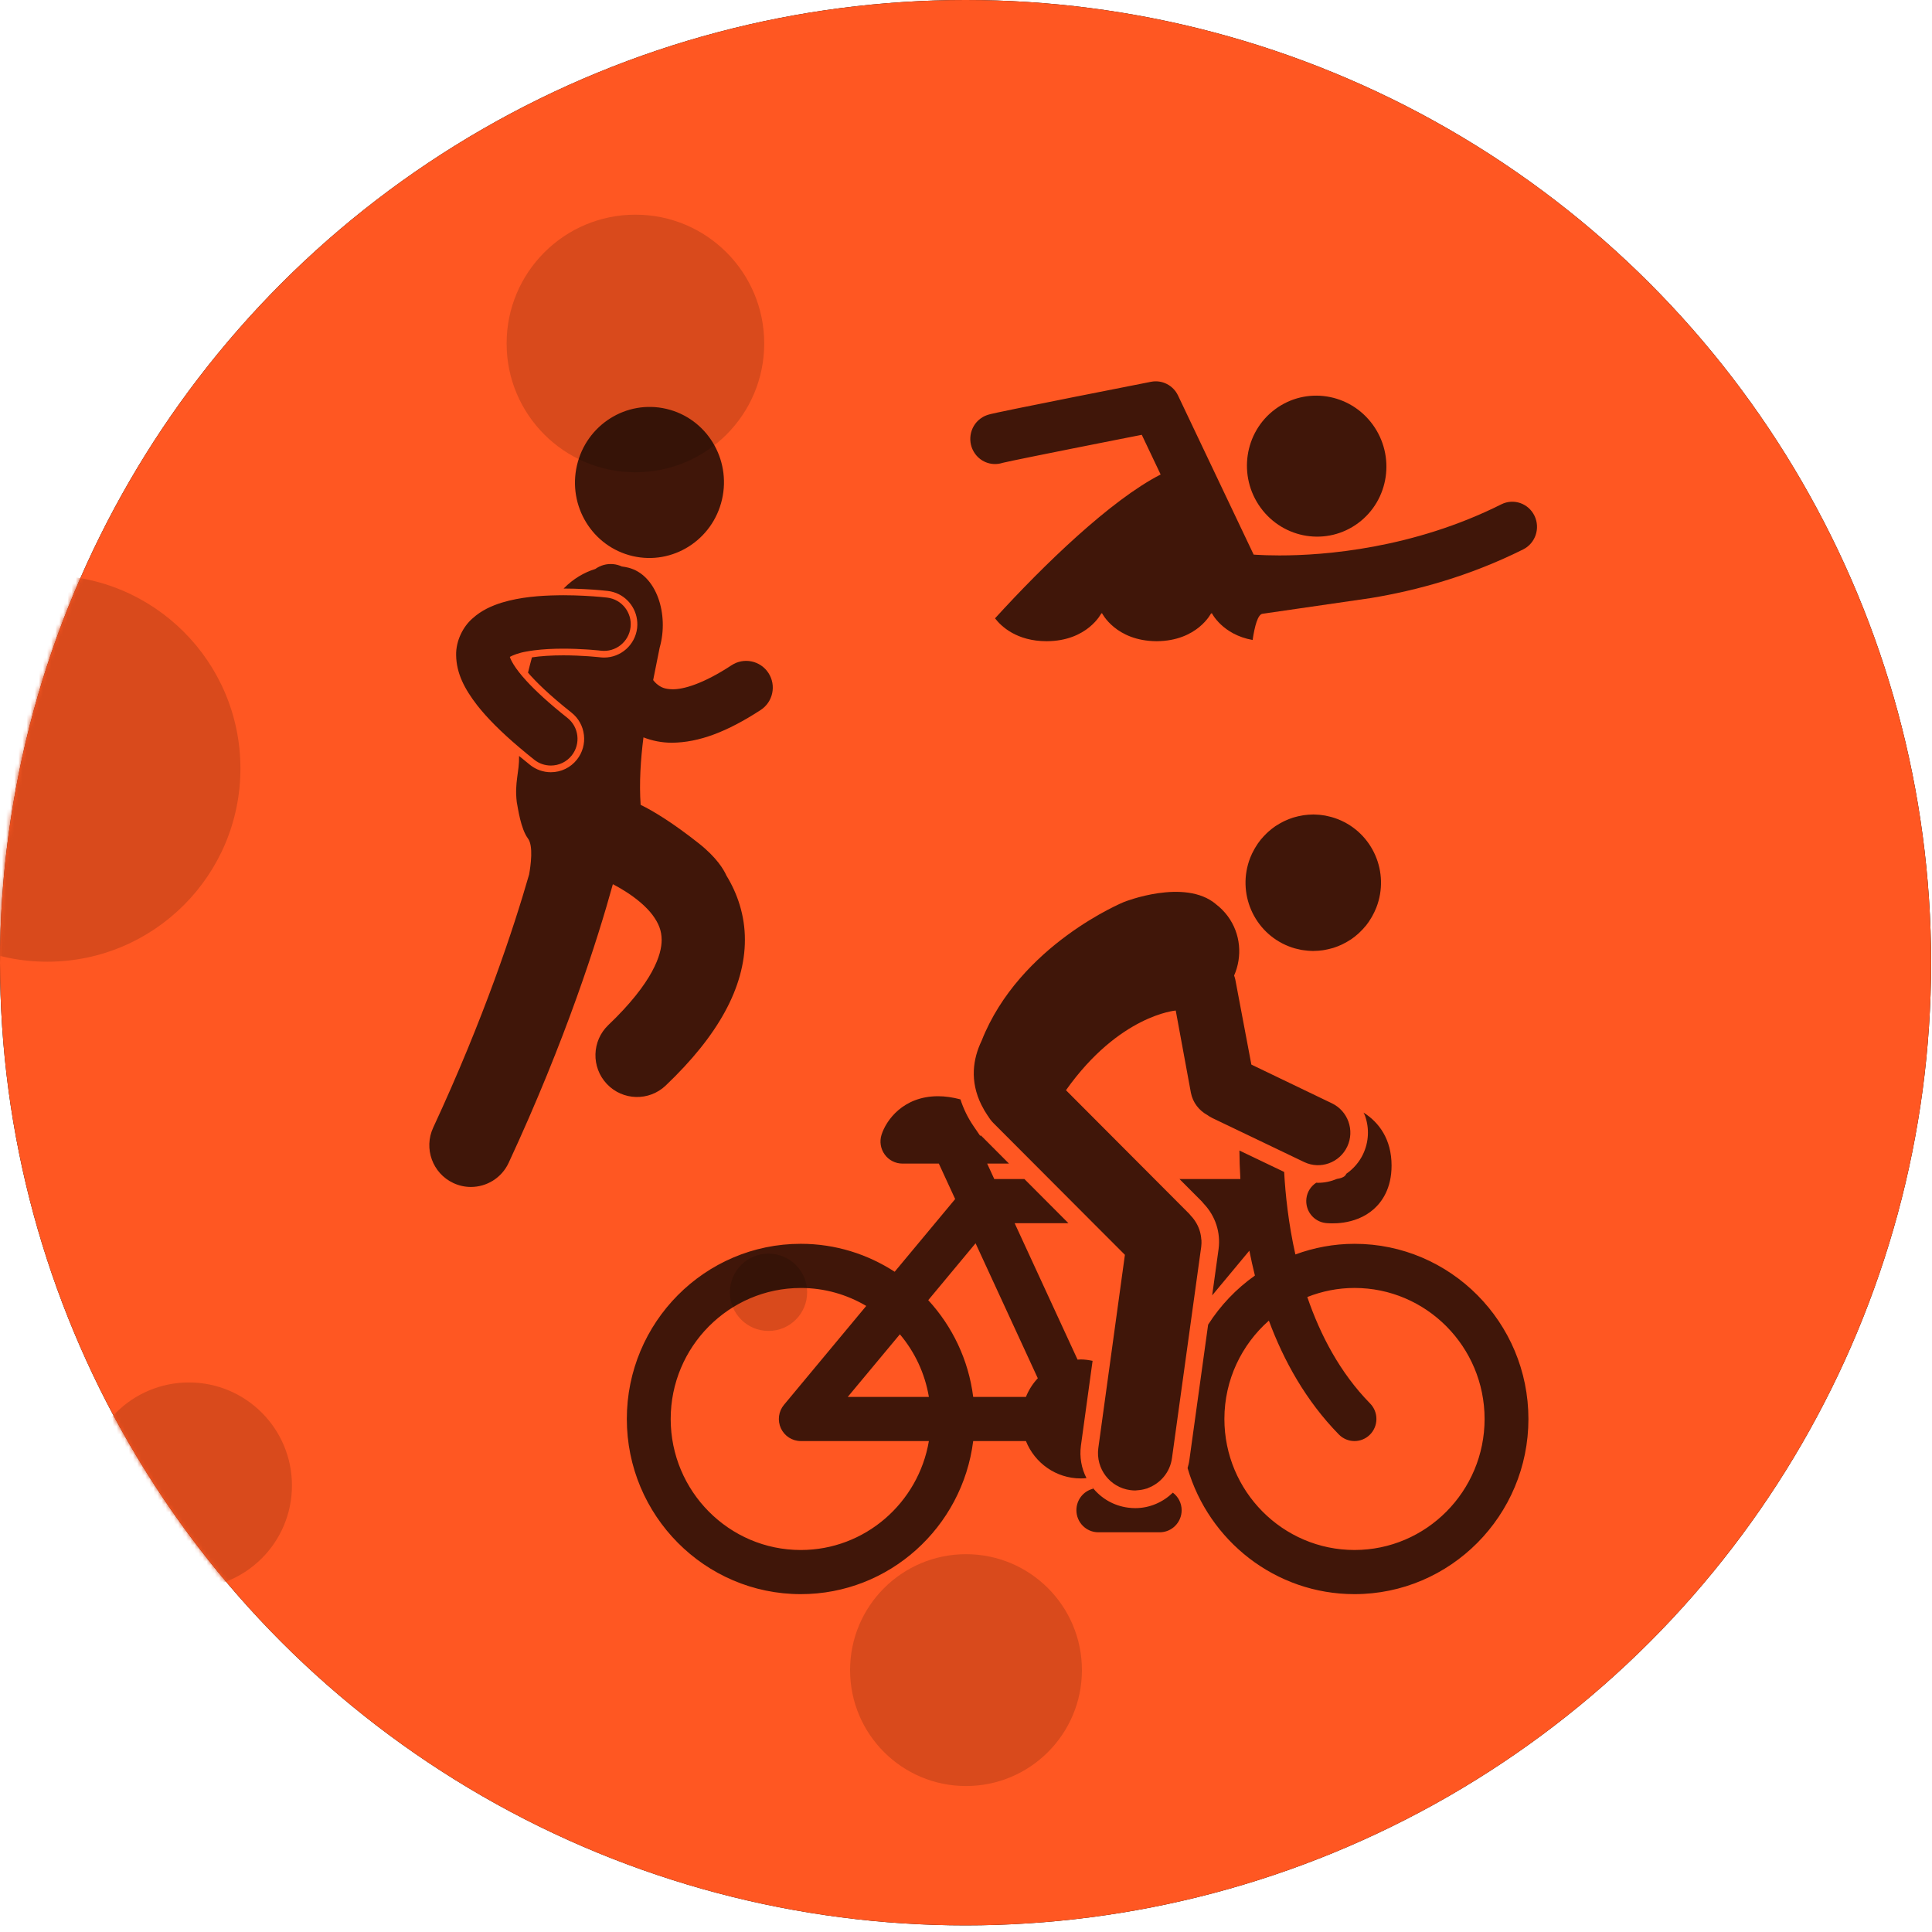
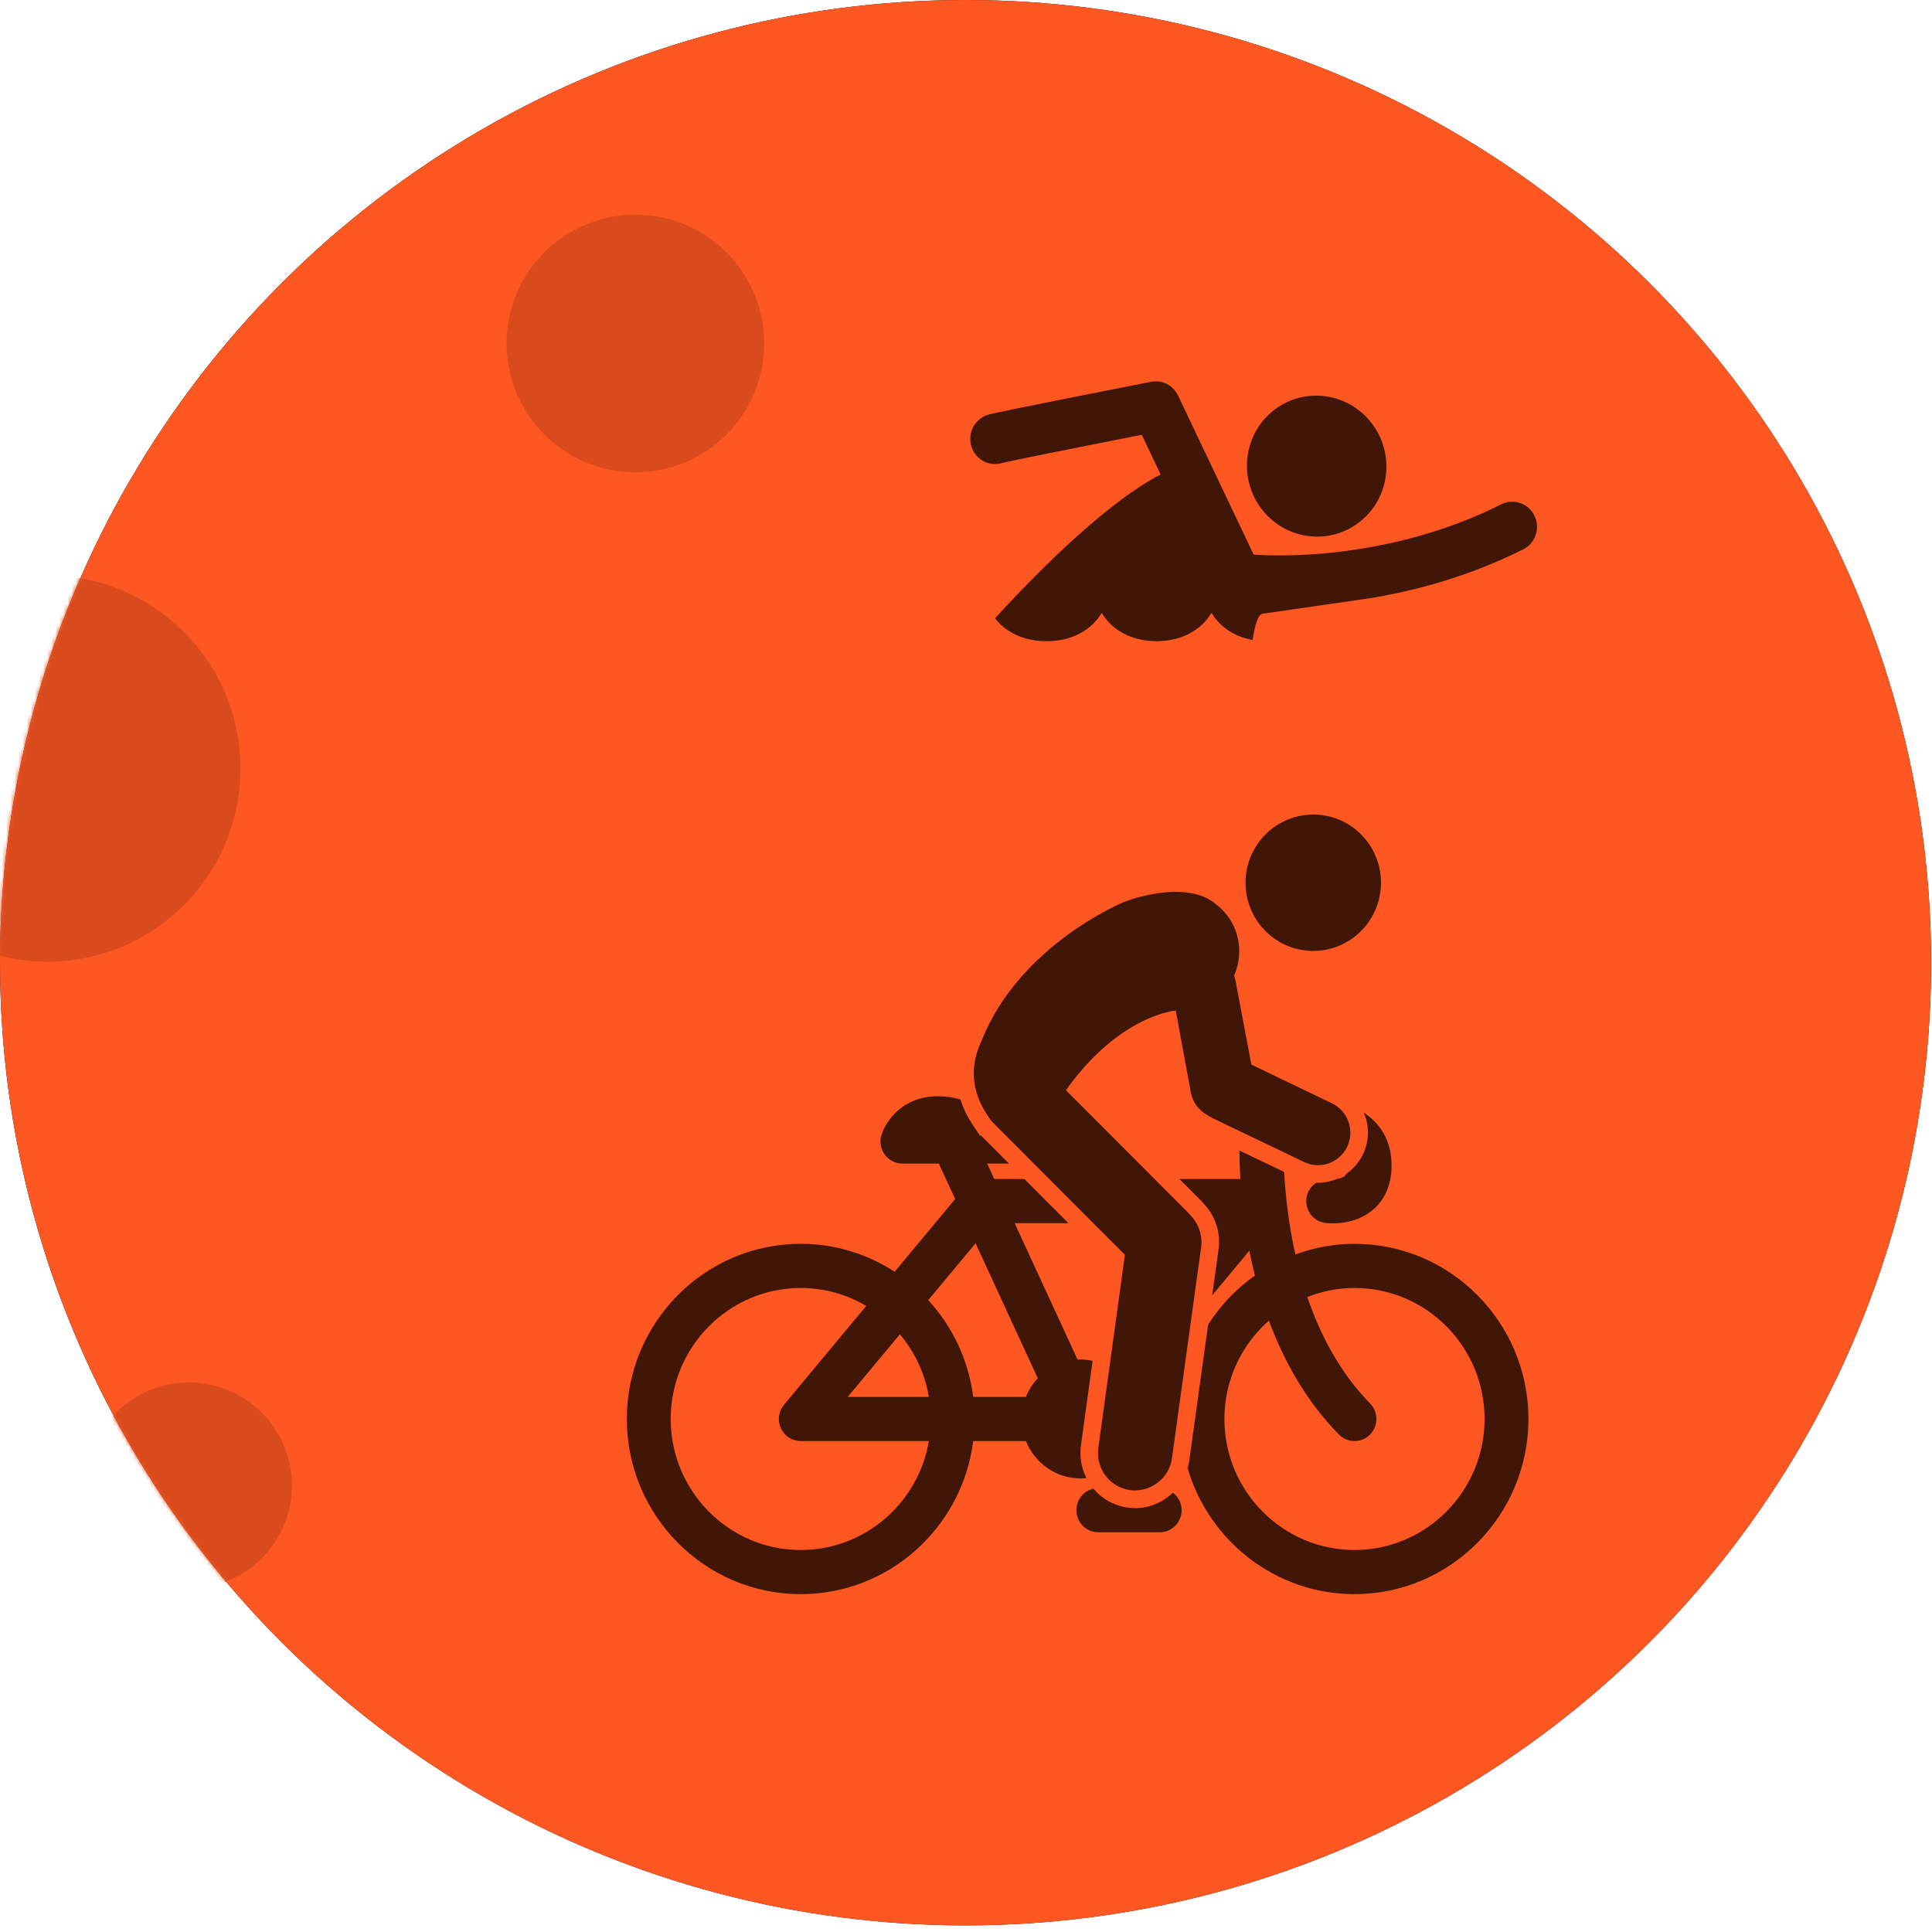
<svg xmlns="http://www.w3.org/2000/svg" height="472" viewBox="0 0 472 472" width="472">
  <mask id="a" fill="#fff" />
  <mask id="b" fill="#fff">
    <ellipse cx="235.892" cy="235.191" fill="#fff" fill-rule="evenodd" rx="235.892" ry="235.191" />
  </mask>
  <mask id="c" fill="#fff">
-     <ellipse cx="235.892" cy="235.191" fill="#fff" fill-rule="evenodd" rx="235.892" ry="235.191" />
-   </mask>
+     </mask>
  <mask id="d" fill="#fff">
-     <ellipse cx="235.892" cy="235.191" fill="#fff" fill-rule="evenodd" rx="235.892" ry="235.191" />
-   </mask>
+     </mask>
  <mask id="e" fill="#fff">
    <ellipse cx="235.892" cy="235.191" fill="#fff" fill-rule="evenodd" rx="235.892" ry="235.191" />
  </mask>
  <mask id="f" fill="#fff">
    <ellipse cx="235.892" cy="235.191" fill="#fff" fill-rule="evenodd" rx="235.892" ry="235.191" />
  </mask>
  <mask id="g" fill="#fff">
    <ellipse cx="235.892" cy="235.191" fill="#fff" fill-rule="evenodd" rx="235.892" ry="235.191" />
  </mask>
  <mask id="h" fill="#fff">
-     <ellipse cx="236" cy="238.098" fill="#fff" fill-rule="evenodd" rx="236" ry="238.098" />
-   </mask>
+     </mask>
  <mask id="i" fill="#fff">
    <ellipse cx="236" cy="238.098" fill="#fff" fill-rule="evenodd" rx="236" ry="238.098" />
  </mask>
  <mask id="j" fill="#fff">
    <ellipse cx="236" cy="238.098" fill="#fff" fill-rule="evenodd" rx="236" ry="238.098" />
  </mask>
  <g fill="none" fill-rule="evenodd">
    <ellipse cx="235.892" cy="235.191" fill="#000" rx="235.892" ry="235.191" />
    <ellipse cx="235.892" cy="235.191" fill="#ff5722" rx="235.892" ry="235.191" />
-     <path d="m235.504-98.719h378.046v669.438h-378.046z" fill="#000" fill-opacity=".15" mask="url(#a)" />
+     <path d="m235.504-98.719h378.046h-378.046z" fill="#000" fill-opacity=".15" mask="url(#a)" />
    <g fill="#d94a1c">
      <circle cx="155.236" cy="83.911" mask="url(#b)" r="31.467" />
      <circle cx="187.751" cy="315.716" mask="url(#c)" r="9.44" />
-       <circle cx="236" cy="408.018" mask="url(#d)" r="28.32" />
      <circle cx="46.151" cy="362.916" mask="url(#e)" r="25.173" />
      <circle cx="11.538" cy="187.751" mask="url(#f)" r="47.2" />
    </g>
    <g mask="url(#g)">
      <g fill="#000" fill-opacity=".75" fill-rule="nonzero" transform="translate(0 -4.196)">
-         <path d="m129.254 217.897c.418-2.303 1.07-7.058-.257-8.834-1.78-2.381-2.442-7.335-2.75-8.929-.567-4.889.636-7.182.568-11.251.873.726 1.771 1.462 2.718 2.214 1.43 1.135 3.219 1.759 5.039 1.759 2.507 0 4.834-1.131 6.388-3.099 1.345-1.711 1.95-3.844 1.696-6.012-.251-2.165-1.33-4.101-3.036-5.454-5.548-4.393-8.769-7.609-10.623-9.761.288-1.223.613-2.47.961-3.736 2.111-.322 4.762-.495 7.648-.495 2.308 0 4.447.109 5.963.214.164.011.328.022.477.033.828.061 1.492.122 1.945.168.412.041.602.064.627.066.323.038.647.059.969.059 4.111 0 7.581-3.095 8.068-7.196.03-.249.044-.495.05-.741.013-.459-.019-.909-.081-1.351-.501-3.58-3.348-6.529-7.116-6.98-.566-.064-2.763-.304-5.799-.457-1.497-.076-3.195-.131-5.008-.134 2.339-2.394 5.034-3.951 7.735-4.779 1.222-.872 2.746-1.332 4.356-1.185.758.069 1.47.272 2.125.574.538.067 1.065.161 1.574.288 6.943 1.737 9.996 11.457 7.662 19.578-.473 2.427-1.026 5.088-1.582 7.893.287.363.577.686.866.923 1.014.827 1.872 1.275 3.864 1.32 2.615.04 7.465-1.29 14.438-5.879 3.008-1.97 7.04-1.119 9.003 1.902 1.962 3.021 1.113 7.064-1.896 9.033-8.197 5.334-15.085 7.959-21.725 8-2.447 0-4.792-.477-6.917-1.308-.699 5.489-1.057 11.109-.691 16.487 3.007 1.442 7.927 4.436 14.226 9.423 4.319 3.419 6.062 6.347 6.731 7.85 2.678 4.365 4.539 9.744 4.514 15.714.007 5.74-1.666 11.708-4.882 17.579-3.224 5.895-7.959 11.803-14.459 18.004-4.071 3.879-10.508 3.713-14.375-.373-3.867-4.086-3.699-10.542.373-14.421 5.381-5.121 8.735-9.53 10.629-13.012 1.901-3.502 2.375-5.968 2.381-7.778-.028-2.26-.682-3.972-2.225-6.071-1.53-2.046-4.04-4.161-6.853-5.902-.932-.588-1.891-1.131-2.843-1.629-3.75 13.582-11.498 37.997-25.459 68.072-1.724 3.714-5.392 5.896-9.222 5.896-1.438 0-2.898-.307-4.287-.956-5.09-2.38-7.294-8.449-4.922-13.553 12.371-26.639 19.615-48.585 23.412-61.776zm47.136-91.67c-2.292 9.928-12.083 16.112-21.869 13.812-9.786-2.299-15.862-12.211-13.571-22.139 2.292-9.928 12.083-16.112 21.869-13.812s15.862 12.211 13.571 22.139zm-41.817 64.996c-1.413-.001-2.835-.459-4.03-1.406-1.335-1.061-2.571-2.082-3.746-3.08-4.428-3.761-7.771-7.115-10.241-10.265-3.067-3.977-5.056-7.767-5.122-12.224-.072-3.526 1.707-6.965 3.971-8.94 2.253-2.047 4.749-3.121 7.236-3.902 4.507-1.356 9.299-1.707 13.622-1.776.451-.007.903-.015 1.343-.016 1.818.001 3.519.055 5.009.13 3.347.168 5.626.441 5.736.453 3.568.428 6.115 3.674 5.692 7.256-.426 3.579-3.664 6.134-7.231 5.71 0 0-.201-.025-.66-.072-.459-.046-1.136-.107-1.981-.171-.277-.02-.577-.041-.887-.06-1.579-.102-3.559-.191-5.676-.191-2.371-.002-4.913.119-7.167.413-.634.082-1.248.176-1.825.287-1.937.321-3.414.947-4.064 1.309.048.148.115.33.213.552.32.722.959 1.82 2.03 3.184.496.637 1.087 1.332 1.769 2.078 2.256 2.468 5.551 5.52 10.052 9.082 2.819 2.235 3.299 6.341 1.071 9.17-1.284 1.63-3.187 2.481-5.11 2.481z" mask="url(#h)" />
        <path d="m305.425 213.779c.278-.729.63-1.417.998-2.085.09-.158.179-.317.274-.471.383-.639.794-1.263 1.262-1.834.041-.056.085-.1.128-.149.438-.534.908-1.024 1.397-1.497.128-.117.252-.227.368-.344.542-.478 1.102-.931 1.693-1.336.085-.061.174-.102.262-.166.542-.349 1.094-.668 1.666-.956.143-.068.278-.141.424-.207.649-.302 1.31-.563 1.988-.78.119-.037.247-.066.361-.102.61-.178 1.233-.319 1.862-.424.14-.024.271-.054.412-.073.714-.098 1.438-.158 2.165-.166.051 0 .102-.012.153-.012.213 0 .424.024.637.032.235.005.465.012.705.037.31.017.62.066.932.11.208.032.424.051.632.088.366.073.729.158 1.087.251.162.044.317.066.475.117.525.146 1.046.319 1.564.522 8.519 3.36 12.708 13.021 9.373 21.594-.283.736-.632 1.422-.998 2.092-.09.158-.179.319-.274.471-.383.639-.794 1.266-1.257 1.834-.046.054-.092.098-.14.151-.431.529-.896 1.019-1.385 1.485-.126.117-.252.239-.378.356-.538.478-1.092.927-1.678 1.324-.094.061-.189.117-.283.178-.53.351-1.08.656-1.642.939-.15.08-.293.154-.443.222-.642.3-1.298.558-1.969.773-.133.044-.266.073-.397.11-.596.171-1.199.305-1.814.417-.15.024-.298.054-.448.073-.705.102-1.419.151-2.136.158-.053.005-.111.017-.167.017-.228 0-.458-.024-.695-.032-.208-.012-.416-.017-.63-.037-.339-.024-.676-.073-1.017-.122-.179-.024-.361-.044-.552-.073-.392-.073-.782-.173-1.174-.271-.131-.032-.259-.056-.392-.093-.528-.149-1.048-.324-1.564-.527-8.511-3.358-12.713-13.031-9.383-21.594zm-65.643 60.384c.002.005.005.012.01.012.433.878.944 1.761 1.55 2.651l.017-.007c.378.619.814 1.234 1.354 1.761l22.921 22.977 1.467 1.473 7.72 7.725-6.499 47.231c-.659 5.011 2.843 9.602 7.812 10.256.407.059.814.085 1.216.085.119 0 .235-.027.354-.032.235-.015.465-.039.697-.068.324-.037.649-.09.959-.163.252-.051.492-.124.743-.2.121-.046.252-.061.373-.105h-.104c3.092-1.124 5.492-3.872 5.954-7.379l7.141-51.613c.073-.588.08-1.168.048-1.729l-.029.032c-.08-1.461-.496-2.826-1.196-4.036h.015c-.015-.024-.034-.044-.051-.063-.375-.641-.814-1.246-1.337-1.778-.143-.151-.252-.332-.395-.475l-30.099-30.177c13.042-18.388 26.817-19.468 26.817-19.468l3.7 20.068c.467 2.441 2.017 4.367 4.027 5.464.38.276.775.527 1.218.736l22.449 10.758c3.935 1.87 8.64.171 10.511-3.797 1.862-3.967.167-8.703-3.773-10.573l-.695-.339h-.01l-18.95-9.112-3.92-20.755c-.068-.351-.189-.675-.295-1 2.029-4.623 1.654-10.168-1.564-14.518-.838-1.127-1.811-2.097-2.879-2.907l.002-.012c-7.625-6.44-22.449-.539-22.449-.539s-25.527 10.414-34.801 33.918c-2.087 4.355-2.964 9.79-.029 15.698zm89.138 16.788c-.094.207-.213.393-.363.527-.455.417-1.208.624-1.925.729-1.453.607-3.017.956-4.635.956-.143 0-.286-.024-.429-.024-1.276.834-2.199 2.185-2.402 3.826-.361 2.958 1.719 5.657 4.656 6.018.714.085 7.134.758 11.812-3.404 1.981-1.768 4.334-5.028 4.334-10.624 0-6.42-3.056-10.563-6.848-12.948.109.254.257.485.354.749 1.097 3.085.94 6.408-.455 9.378-.93 1.978-2.371 3.609-4.1 4.818zm44.484 59.906c0 23.601-19.059 42.798-42.499 42.798-19.296 0-35.602-13.033-40.775-30.809.179-.619.349-1.244.433-1.904l4.591-33.128c3.005-4.706 6.889-8.788 11.429-11.992-.511-2.06-.964-4.092-1.356-6.076l-9.085 10.921 1.564-11.314c.54-4.057-.775-8.073-3.598-11.056-.179-.234-.351-.429-.535-.624l-5.424-5.435h14.88c-.155-2.643-.213-4.967-.23-6.962l10.928 5.233c.303 5.52 1.046 12.572 2.741 20.156 4.521-1.658 9.366-2.597 14.446-2.597 23.43-.005 42.489 19.192 42.489 42.789zm-10.71 0c0-17.646-14.26-32.006-31.781-32.006-4.073 0-7.95.805-11.533 2.214 3.162 9.232 7.971 18.488 15.342 26.008 2.08 2.114 2.056 5.535-.051 7.63-1.046 1.036-2.404 1.553-3.765 1.553-1.38 0-2.765-.536-3.811-1.604-8.063-8.234-13.47-18.032-17.103-27.822-6.644 5.862-10.865 14.457-10.865 24.028 0 17.651 14.26 32.011 31.786 32.011 17.522 0 31.781-14.36 31.781-32.011zm-98.657 14.53c-6.063 0-11.26-3.784-13.395-9.132h-12.885c-2.644 21.055-20.505 37.4-42.121 37.4-23.435 0-42.499-19.197-42.499-42.798 0-23.596 19.064-42.793 42.499-42.793 8.451 0 16.313 2.526 22.938 6.827l14.78-17.759-3.993-8.666h-8.892c-1.71 0-3.315-.814-4.322-2.207-1.012-1.387-1.305-3.172-.789-4.816 1.104-3.504 5.255-9.434 13.824-9.434 1.726 0 3.567.268 5.46.773.705 2.195 1.729 4.372 3.167 6.484l.283.417c.061.08.114.166.172.251l1.182 1.729.218-.054c.019.024.036.037.051.054l6.785 6.803h-5.33l1.734 3.772h7.359l10.763 10.792h-13.141l15.371 33.333c.262-.01.513-.044.78-.044.995 0 1.952.149 2.889.339l-2.852 20.731c-.366 2.775.121 5.511 1.361 7.925-.467.041-.923.073-1.397.073zm-37.106-9.132h-31.295c-2.08 0-3.976-1.214-4.855-3.109-.879-1.899-.588-4.145.751-5.745l20.096-24.157c-4.702-2.775-10.156-4.389-15.991-4.389-17.526 0-31.784 14.362-31.784 32.006 0 17.651 14.257 32.011 31.784 32.011 15.698-.005 28.738-11.531 31.295-26.617zm0-10.79c-.973-5.769-3.475-11.019-7.085-15.293l-12.734 15.293zm26.609-4.55-15.202-32.979-11.562 13.896c5.877 6.391 9.843 14.572 10.981 23.633h12.885c.68-1.697 1.671-3.245 2.898-4.55zm32.995 27.946c-2.412 2.329-5.652 3.782-9.194 3.782-.591 0-1.191-.044-1.772-.124-3.477-.458-6.565-2.243-8.729-5.004l.223.385c-2.351.568-4.092 2.702-4.092 5.24 0 2.985 2.395 5.401 5.356 5.401h14.996c2.964 0 5.361-2.416 5.361-5.401-.005-1.751-.85-3.302-2.148-4.279z" mask="url(#i)" />
        <path d="m306.024 160.548c-7.394-1.323-9.968-6.561-9.968-6.561s-.025.05-.076.141c-.051-.091-.076-.141-.076-.141s-3.339 6.798-13.341 6.862c-10.002-.064-13.341-6.862-13.341-6.862s-.022.044-.066.124c-.045-.081-.066-.124-.066-.124s-3.356 6.832-13.417 6.862c-7.289-.022-11.059-3.614-12.583-5.591 11.833-12.989 28.257-28.898 40.461-35.14l-4.608-9.696c-1.843.364-4.133.816-6.652 1.313-6.327 1.251-14.093 2.795-19.828 3.96-3.7.75-6.664 1.371-7.522 1.577-2.408.787-5.141-.027-6.72-2.212-1.976-2.733-1.397-6.576 1.292-8.583.827-.587 1.069-.625 1.306-.743.214-.088.337-.129.44-.164.198-.066.305-.095.413-.124.202-.057.365-.095.558-.14.376-.09.837-.191 1.409-.315 1.139-.246 2.702-.571 4.564-.952 3.722-.762 8.623-1.744 13.512-2.718 9.777-1.947 19.497-3.853 19.5-3.854 2.688-.527 5.396.853 6.585 3.358l18.473 38.863c.214.015.451.032.723.048 1.271.075 3.168.154 5.577.154 11.018.013 32.67-1.69 54.218-12.488 2.993-1.497 6.615-.246 8.088 2.795 1.473 3.043.24 6.721-2.753 8.218-13.169 6.575-26.155 10.068-37.209 11.888 0 0-17.657 2.562-26.485 3.842-1.14.165-1.904 2.983-2.409 6.401zm25.788-28.563c-7.559 5.611-18.227 3.932-23.828-3.748-5.601-7.681-4.014-18.456 3.546-24.066 7.559-5.611 18.227-3.932 23.828 3.748 5.601 7.681 4.014 18.456-3.546 24.066z" mask="url(#j)" />
      </g>
    </g>
  </g>
</svg>